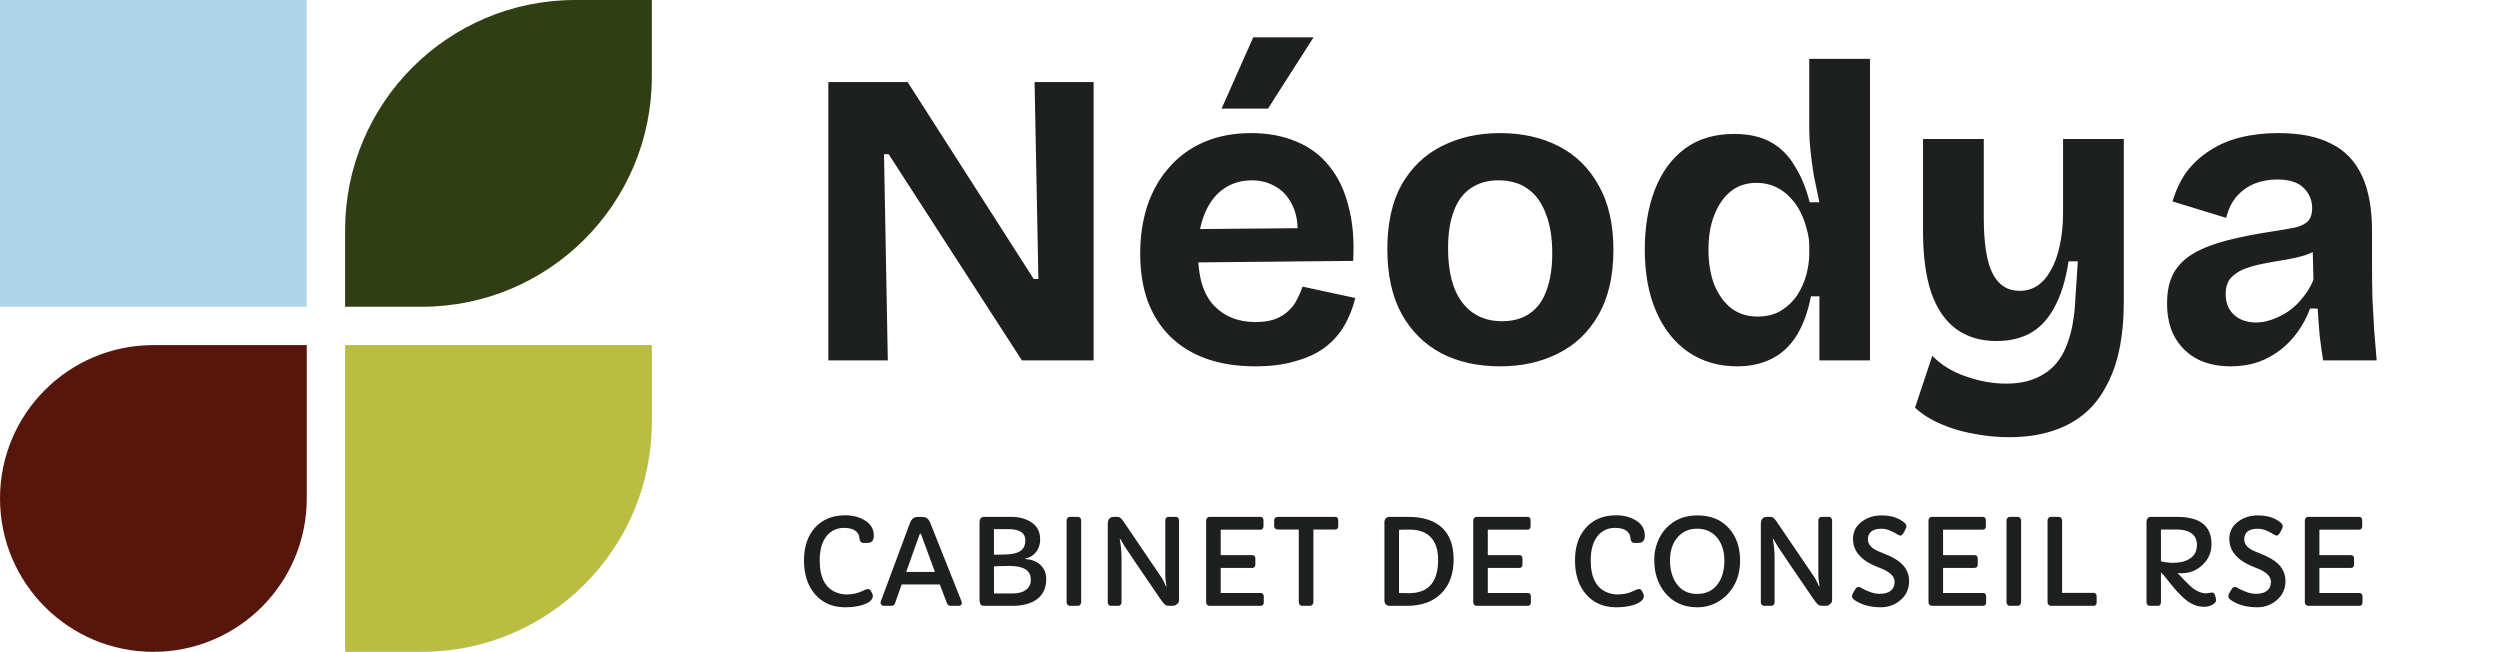
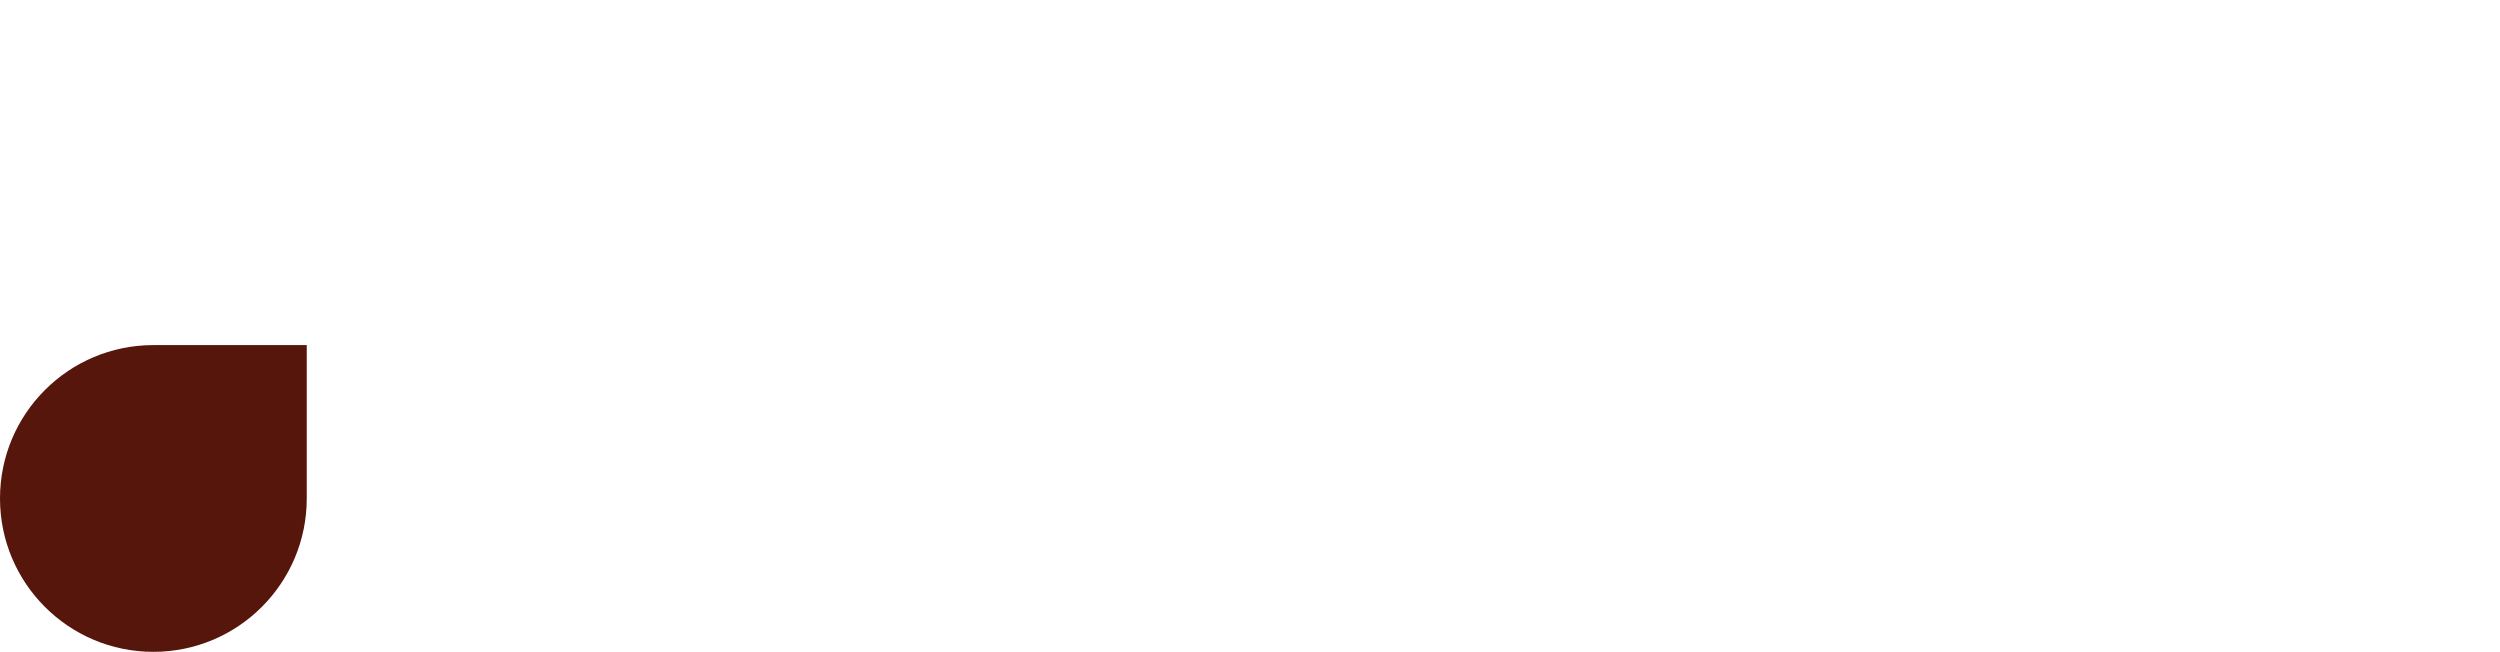
<svg xmlns="http://www.w3.org/2000/svg" width="326" height="85" viewBox="0 0 326 85" fill="none">
-   <path d="M45 40L45 30C45 13.431 58.431 1.60169e-07 75 3.57746e-07L85 4.76995e-07L85 10C85 26.569 71.569 40 55 40L45 40Z" fill="#313E14" />
  <path d="M40 45L20 45C8.954 45 -7.8281e-07 53.954 -1.74846e-06 65C-2.7141e-06 76.046 8.954 85 20 85C31.046 85 40 76.046 40 65L40 45Z" fill="#57160B" />
-   <path d="M85 45L85 55C85 71.569 71.569 85 55 85L45 85L45 45L85 45Z" fill="#B9BD42" />
-   <rect x="40" width="40" height="40" transform="rotate(90 40 0)" fill="#B0D5E8" />
-   <path d="M108.015 47V10.7H118.355L134.8 36.385H135.405L134.91 10.7H142.61V47H133.26L115.88 20.105H115.275L115.77 47H108.015ZM163.696 47.77C161.313 47.77 159.186 47.44 157.316 46.78C155.483 46.12 153.925 45.167 152.641 43.92C151.358 42.673 150.368 41.133 149.671 39.3C149.011 37.467 148.681 35.395 148.681 33.085C148.681 30.812 148.993 28.722 149.616 26.815C150.276 24.872 151.23 23.203 152.476 21.81C153.723 20.38 155.245 19.28 157.041 18.51C158.838 17.74 160.873 17.355 163.146 17.355C165.346 17.355 167.308 17.722 169.031 18.455C170.755 19.152 172.185 20.215 173.321 21.645C174.495 23.075 175.338 24.835 175.851 26.925C176.401 28.978 176.603 31.343 176.456 34.02L153.796 34.24V29.895L171.891 29.73L169.086 31.93C169.343 29.987 169.215 28.392 168.701 27.145C168.188 25.898 167.436 24.982 166.446 24.395C165.493 23.808 164.43 23.515 163.256 23.515C161.863 23.515 160.635 23.882 159.571 24.615C158.508 25.348 157.683 26.43 157.096 27.86C156.51 29.253 156.216 30.94 156.216 32.92C156.216 36.037 156.895 38.328 158.251 39.795C159.645 41.262 161.46 41.995 163.696 41.995C164.723 41.995 165.585 41.867 166.281 41.61C167.015 41.317 167.601 40.95 168.041 40.51C168.518 40.07 168.885 39.575 169.141 39.025C169.435 38.475 169.673 37.925 169.856 37.375L176.731 38.86C176.401 40.217 175.906 41.445 175.246 42.545C174.623 43.608 173.78 44.543 172.716 45.35C171.653 46.12 170.37 46.707 168.866 47.11C167.4 47.55 165.676 47.77 163.696 47.77ZM165.346 14.165H159.296L163.421 4.87H171.286L165.346 14.165ZM195.593 47.77C192.696 47.77 190.148 47.202 187.948 46.065C185.748 44.892 184.025 43.187 182.778 40.95C181.531 38.677 180.908 35.853 180.908 32.48C180.908 29.107 181.531 26.302 182.778 24.065C184.061 21.828 185.803 20.16 188.003 19.06C190.24 17.923 192.77 17.355 195.593 17.355C198.49 17.355 201.038 17.923 203.238 19.06C205.475 20.197 207.216 21.902 208.463 24.175C209.746 26.412 210.388 29.217 210.388 32.59C210.388 36 209.728 38.842 208.408 41.115C207.125 43.352 205.365 45.02 203.128 46.12C200.928 47.22 198.416 47.77 195.593 47.77ZM195.868 41.885C197.298 41.885 198.49 41.555 199.443 40.895C200.433 40.235 201.166 39.245 201.643 37.925C202.156 36.568 202.413 34.937 202.413 33.03C202.413 31.013 202.138 29.308 201.588 27.915C201.075 26.485 200.305 25.403 199.278 24.67C198.251 23.9 196.95 23.515 195.373 23.515C194.016 23.515 192.843 23.845 191.853 24.505C190.863 25.128 190.111 26.118 189.598 27.475C189.085 28.795 188.828 30.427 188.828 32.37C188.828 35.487 189.451 37.852 190.698 39.465C191.945 41.078 193.668 41.885 195.868 41.885ZM226.524 47.77C224.104 47.77 221.977 47.147 220.144 45.9C218.347 44.653 216.954 42.893 215.964 40.62C214.974 38.347 214.479 35.652 214.479 32.535C214.479 29.602 214.919 26.998 215.799 24.725C216.679 22.452 217.98 20.673 219.704 19.39C221.427 18.107 223.572 17.465 226.139 17.465C228.009 17.465 229.585 17.813 230.869 18.51C232.152 19.207 233.197 20.233 234.004 21.59C234.847 22.91 235.507 24.505 235.984 26.375H237.249C236.992 25.202 236.754 24.065 236.534 22.965C236.35 21.828 236.204 20.747 236.094 19.72C235.984 18.693 235.929 17.795 235.929 17.025V7.675H243.849V32.81V47H237.249V38.64H236.149C235.745 40.693 235.122 42.398 234.279 43.755C233.435 45.112 232.354 46.12 231.034 46.78C229.75 47.44 228.247 47.77 226.524 47.77ZM229.164 41.28C230.374 41.28 231.4 41.023 232.244 40.51C233.087 39.997 233.784 39.337 234.334 38.53C234.884 37.687 235.287 36.788 235.544 35.835C235.8 34.845 235.929 33.928 235.929 33.085V32.04C235.929 31.343 235.819 30.628 235.599 29.895C235.415 29.125 235.14 28.373 234.774 27.64C234.407 26.907 233.949 26.265 233.399 25.715C232.849 25.128 232.207 24.67 231.474 24.34C230.74 24.01 229.934 23.845 229.054 23.845C227.734 23.845 226.615 24.212 225.699 24.945C224.782 25.678 224.067 26.705 223.554 28.025C223.04 29.308 222.784 30.812 222.784 32.535C222.784 34.295 223.04 35.835 223.554 37.155C224.104 38.475 224.855 39.502 225.809 40.235C226.762 40.932 227.88 41.28 229.164 41.28ZM261.929 57.01C260.463 57.01 258.959 56.863 257.419 56.57C255.916 56.313 254.486 55.892 253.129 55.305C251.809 54.755 250.673 54.04 249.719 53.16L251.974 46.395C253.148 47.605 254.614 48.503 256.374 49.09C258.134 49.713 259.876 50.025 261.599 50.025C263.543 50.025 265.156 49.622 266.439 48.815C267.759 48.045 268.749 46.853 269.409 45.24C270.106 43.59 270.509 41.537 270.619 39.08L270.949 34.075H269.739C269.373 36.495 268.768 38.475 267.924 40.015C267.118 41.555 266.073 42.692 264.789 43.425C263.543 44.122 262.058 44.47 260.334 44.47C258.244 44.47 256.484 43.938 255.054 42.875C253.624 41.812 252.543 40.217 251.809 38.09C251.113 35.963 250.764 33.342 250.764 30.225V18.125H258.684V28.3C258.684 31.71 259.069 34.167 259.839 35.67C260.609 37.173 261.783 37.925 263.359 37.925C264.203 37.925 264.973 37.705 265.669 37.265C266.366 36.788 266.953 36.11 267.429 35.23C267.943 34.35 268.328 33.287 268.584 32.04C268.878 30.757 269.024 29.308 269.024 27.695V18.125H276.944V39.355C276.944 41.665 276.743 43.773 276.339 45.68C275.936 47.55 275.331 49.182 274.524 50.575C273.754 52.005 272.764 53.197 271.554 54.15C270.344 55.103 268.933 55.818 267.319 56.295C265.743 56.772 263.946 57.01 261.929 57.01ZM290.835 47.77C289.222 47.77 287.792 47.458 286.545 46.835C285.299 46.175 284.327 45.24 283.63 44.03C282.934 42.82 282.585 41.317 282.585 39.52C282.585 37.943 282.879 36.623 283.465 35.56C284.089 34.497 284.987 33.635 286.16 32.975C287.334 32.315 288.782 31.765 290.505 31.325C292.229 30.885 294.19 30.5 296.39 30.17C297.564 29.987 298.517 29.822 299.25 29.675C300.02 29.492 300.589 29.217 300.955 28.85C301.322 28.447 301.505 27.878 301.505 27.145C301.505 26.118 301.139 25.238 300.405 24.505C299.672 23.772 298.517 23.405 296.94 23.405C295.877 23.405 294.887 23.588 293.97 23.955C293.09 24.322 292.32 24.872 291.66 25.605C291.037 26.338 290.579 27.273 290.285 28.41L283.3 26.265C283.74 24.762 284.364 23.46 285.17 22.36C286.014 21.26 287.022 20.343 288.195 19.61C289.369 18.84 290.707 18.272 292.21 17.905C293.714 17.538 295.345 17.355 297.105 17.355C299.929 17.355 302.22 17.813 303.98 18.73C305.777 19.61 307.115 21.003 307.995 22.91C308.875 24.78 309.315 27.2 309.315 30.17V35.12C309.315 36.403 309.334 37.705 309.37 39.025C309.444 40.345 309.517 41.683 309.59 43.04C309.7 44.36 309.81 45.68 309.92 47H302.935C302.789 46.083 302.642 45.038 302.495 43.865C302.385 42.655 302.294 41.445 302.22 40.235H301.23C300.717 41.628 299.984 42.893 299.03 44.03C298.077 45.167 296.904 46.083 295.51 46.78C294.154 47.44 292.595 47.77 290.835 47.77ZM294.19 42.05C294.887 42.05 295.584 41.922 296.28 41.665C297.014 41.408 297.71 41.06 298.37 40.62C299.067 40.143 299.69 39.557 300.24 38.86C300.827 38.163 301.304 37.375 301.67 36.495L301.56 31.875L302.825 32.15C302.165 32.627 301.395 33.012 300.515 33.305C299.635 33.562 298.719 33.763 297.765 33.91C296.849 34.057 295.932 34.222 295.015 34.405C294.099 34.588 293.274 34.827 292.54 35.12C291.844 35.413 291.275 35.817 290.835 36.33C290.432 36.807 290.23 37.485 290.23 38.365C290.23 39.502 290.597 40.4 291.33 41.06C292.064 41.72 293.017 42.05 294.19 42.05Z" fill="#1D201F" />
-   <path d="M113.945 69.857C113.945 70.483 113.667 70.796 113.112 70.796H112.59C112.429 70.796 112.302 70.738 112.212 70.622C112.126 70.501 112.075 70.337 112.06 70.13C112.05 69.918 111.987 69.726 111.871 69.555C111.755 69.378 111.606 69.237 111.425 69.131C111.087 68.934 110.637 68.836 110.077 68.836C109.517 68.836 109.03 68.954 108.617 69.191C108.203 69.424 107.87 69.736 107.618 70.13C107.133 70.867 106.891 71.85 106.891 73.082C106.891 75.296 107.613 76.689 109.056 77.259C109.5 77.431 109.934 77.517 110.357 77.517C111.124 77.517 111.8 77.378 112.386 77.1L112.81 76.904C112.946 76.843 113.067 76.813 113.173 76.813C113.279 76.813 113.365 76.838 113.43 76.888C113.496 76.939 113.576 77.06 113.672 77.252C113.773 77.438 113.824 77.602 113.824 77.744C113.824 77.88 113.776 78.016 113.68 78.152C113.584 78.284 113.465 78.4 113.324 78.501C113.077 78.662 112.779 78.796 112.431 78.902C111.795 79.093 111.051 79.189 110.198 79.189C109.351 79.189 108.591 79.035 107.92 78.728C107.254 78.42 106.694 77.993 106.24 77.448C105.307 76.338 104.84 74.883 104.84 73.082C104.84 71.305 105.312 69.888 106.255 68.828C107.219 67.738 108.546 67.193 110.236 67.193C111.165 67.193 111.987 67.4 112.704 67.814C113.531 68.288 113.945 68.969 113.945 69.857ZM115.269 79C115.123 79 115.012 78.955 114.936 78.864C114.861 78.768 114.823 78.687 114.823 78.622C114.823 78.551 114.83 78.495 114.845 78.455L118.667 68.177C118.839 67.728 119.114 67.476 119.492 67.42C119.624 67.405 119.78 67.398 119.962 67.398H120.09C120.433 67.398 120.671 67.441 120.802 67.526C121.014 67.658 121.178 67.867 121.294 68.154L125.403 78.463C125.418 78.503 125.426 78.561 125.426 78.637C125.426 78.707 125.396 78.786 125.335 78.871C125.275 78.957 125.174 79 125.032 79H123.973C123.741 79 123.579 78.891 123.489 78.675L122.55 76.215H117.578L116.707 78.675C116.637 78.891 116.483 79 116.246 79H115.269ZM121.914 74.58L120.105 69.661C120.09 69.61 120.06 69.585 120.015 69.585C119.969 69.585 119.939 69.61 119.924 69.661L118.168 74.58H121.914ZM127.734 68.049C127.734 67.751 127.84 67.552 128.052 67.451C128.123 67.415 128.211 67.398 128.317 67.398H131.836C132.825 67.398 133.668 67.607 134.364 68.026C135.212 68.525 135.636 69.29 135.636 70.319C135.636 71.02 135.434 71.606 135.03 72.075C134.667 72.489 134.203 72.751 133.638 72.862V72.892C134.41 72.928 135.05 73.152 135.56 73.566C136.14 74.05 136.43 74.701 136.43 75.519C136.43 76.709 135.994 77.605 135.121 78.205C134.359 78.735 133.325 79 132.018 79H128.317C128.11 79 127.961 78.937 127.871 78.811C127.78 78.68 127.734 78.526 127.734 78.349V68.049ZM129.611 72.332C130.378 72.332 130.991 72.317 131.45 72.287C132.227 72.242 132.798 72.07 133.161 71.772C133.524 71.469 133.706 71.048 133.706 70.508C133.706 69.968 133.512 69.582 133.123 69.35C132.74 69.113 132.164 68.995 131.397 68.995H129.611V72.332ZM132.003 77.388C133.113 77.388 133.85 77.073 134.213 76.442C134.349 76.21 134.417 75.937 134.417 75.624C134.417 75.312 134.374 75.062 134.289 74.875C134.203 74.689 134.087 74.53 133.94 74.398C133.794 74.267 133.623 74.164 133.426 74.088C133.229 74.007 133.022 73.944 132.805 73.899C132.427 73.828 132.048 73.793 131.67 73.793C131.196 73.793 130.694 73.806 130.164 73.831L129.611 73.853L129.619 77.388H132.003ZM139.087 67.882C139.087 67.751 139.127 67.637 139.208 67.541C139.294 67.446 139.395 67.398 139.511 67.398H140.57C140.686 67.398 140.785 67.446 140.865 67.541C140.946 67.637 140.987 67.751 140.987 67.882V78.516C140.987 78.647 140.944 78.76 140.858 78.856C140.777 78.952 140.679 79 140.563 79H139.503C139.387 79 139.289 78.952 139.208 78.856C139.127 78.76 139.087 78.647 139.087 78.516V67.882ZM144.453 68.336C144.453 67.71 144.725 67.398 145.27 67.398H145.581C145.787 67.398 145.931 67.423 146.012 67.473C146.163 67.564 146.305 67.708 146.436 67.905L151.31 75.08C151.497 75.352 151.643 75.602 151.749 75.829L152.059 76.48C152.064 76.49 152.072 76.495 152.082 76.495C152.097 76.495 152.099 76.429 152.089 76.298C152.079 76.167 152.054 75.978 152.014 75.731C151.973 75.478 151.953 75.228 151.953 74.981V67.859C151.953 67.728 151.991 67.62 152.067 67.534C152.147 67.443 152.243 67.398 152.354 67.398H153.353C153.459 67.398 153.55 67.443 153.626 67.534C153.706 67.62 153.747 67.728 153.747 67.859V78.243C153.747 78.445 153.684 78.601 153.558 78.712C153.346 78.904 153.154 79 152.982 79H152.521C152.268 79 152.084 78.96 151.968 78.879C151.797 78.748 151.585 78.501 151.333 78.137C148.451 73.924 146.908 71.649 146.701 71.311L146.073 70.258C146.062 70.243 146.047 70.236 146.027 70.236C146.012 70.236 146.012 70.274 146.027 70.349C146.042 70.425 146.062 70.554 146.088 70.735C146.118 70.912 146.146 71.109 146.171 71.326C146.221 71.83 146.247 72.299 146.247 72.733V78.538C146.247 78.665 146.206 78.773 146.125 78.864C146.05 78.955 145.956 79 145.845 79H144.846C144.74 79 144.647 78.955 144.566 78.864C144.491 78.773 144.453 78.665 144.453 78.538V68.336ZM157.281 67.882C157.281 67.751 157.322 67.637 157.402 67.541C157.488 67.446 157.589 67.398 157.705 67.398H164.358C164.489 67.398 164.587 67.441 164.653 67.526C164.723 67.607 164.759 67.708 164.759 67.829V68.647C164.759 68.763 164.723 68.863 164.653 68.949C164.587 69.03 164.489 69.07 164.358 69.07H159.181V72.385H163.298C163.429 72.385 163.528 72.428 163.593 72.514C163.664 72.595 163.699 72.696 163.699 72.817V73.634C163.699 73.75 163.664 73.851 163.593 73.937C163.528 74.017 163.429 74.058 163.298 74.058H159.181V77.327H164.396C164.527 77.327 164.625 77.37 164.691 77.456C164.761 77.537 164.797 77.638 164.797 77.759V78.576C164.797 78.692 164.761 78.793 164.691 78.879C164.625 78.96 164.527 79 164.396 79H157.698C157.581 79 157.483 78.952 157.402 78.856C157.322 78.76 157.281 78.647 157.281 78.516V67.882ZM169.36 69.048H166.628C166.497 69.048 166.383 69.007 166.288 68.927C166.197 68.841 166.151 68.737 166.151 68.616V67.822C166.151 67.706 166.197 67.607 166.288 67.526C166.383 67.441 166.497 67.398 166.628 67.398H174.106C174.237 67.398 174.335 67.441 174.401 67.526C174.472 67.607 174.507 67.708 174.507 67.829V68.624C174.507 68.74 174.472 68.841 174.401 68.927C174.33 69.007 174.229 69.048 174.098 69.048H171.268V78.516C171.268 78.647 171.225 78.76 171.139 78.856C171.058 78.952 170.96 79 170.844 79H169.777C169.661 79 169.562 78.952 169.481 78.856C169.401 78.76 169.36 78.647 169.36 78.516V69.048ZM180.531 68.056C180.531 67.88 180.589 67.726 180.705 67.594C180.826 67.463 180.993 67.398 181.205 67.398H183.604C185.602 67.398 187.106 67.892 188.115 68.881C189.073 69.83 189.553 71.184 189.553 72.945C189.553 74.827 189.013 76.308 187.933 77.388C186.858 78.463 185.37 79 183.468 79H181.205C180.993 79 180.826 78.934 180.705 78.803C180.589 78.667 180.531 78.511 180.531 78.334V68.056ZM183.831 69.063H183.453C183.286 69.063 182.946 69.07 182.431 69.085V77.327L183.665 77.35H183.71C185.663 77.35 186.863 76.507 187.312 74.822C187.459 74.277 187.532 73.674 187.532 73.013C187.532 72.347 187.451 71.775 187.29 71.295C187.133 70.811 186.899 70.402 186.586 70.069C185.955 69.398 185.037 69.063 183.831 69.063ZM192.111 67.882C192.111 67.751 192.151 67.637 192.232 67.541C192.318 67.446 192.419 67.398 192.535 67.398H199.187C199.318 67.398 199.417 67.441 199.482 67.526C199.553 67.607 199.588 67.708 199.588 67.829V68.647C199.588 68.763 199.553 68.863 199.482 68.949C199.417 69.03 199.318 69.07 199.187 69.07H194.01V72.385H198.128C198.259 72.385 198.357 72.428 198.423 72.514C198.493 72.595 198.529 72.696 198.529 72.817V73.634C198.529 73.75 198.493 73.851 198.423 73.937C198.357 74.017 198.259 74.058 198.128 74.058H194.01V77.327H199.225C199.356 77.327 199.455 77.37 199.52 77.456C199.591 77.537 199.626 77.638 199.626 77.759V78.576C199.626 78.692 199.591 78.793 199.52 78.879C199.455 78.96 199.356 79 199.225 79H192.527C192.411 79 192.313 78.952 192.232 78.856C192.151 78.76 192.111 78.647 192.111 78.516V67.882ZM214.483 69.857C214.483 70.483 214.205 70.796 213.65 70.796H213.128C212.967 70.796 212.841 70.738 212.75 70.622C212.664 70.501 212.614 70.337 212.598 70.13C212.588 69.918 212.525 69.726 212.409 69.555C212.293 69.378 212.144 69.237 211.963 69.131C211.625 68.934 211.176 68.836 210.615 68.836C210.055 68.836 209.569 68.954 209.155 69.191C208.741 69.424 208.408 69.736 208.156 70.13C207.671 70.867 207.429 71.85 207.429 73.082C207.429 75.296 208.151 76.689 209.594 77.259C210.038 77.431 210.472 77.517 210.896 77.517C211.662 77.517 212.339 77.378 212.924 77.1L213.348 76.904C213.484 76.843 213.605 76.813 213.711 76.813C213.817 76.813 213.903 76.838 213.968 76.888C214.034 76.939 214.115 77.06 214.21 77.252C214.311 77.438 214.362 77.602 214.362 77.744C214.362 77.88 214.314 78.016 214.218 78.152C214.122 78.284 214.004 78.4 213.862 78.501C213.615 78.662 213.317 78.796 212.969 78.902C212.333 79.093 211.589 79.189 210.737 79.189C209.889 79.189 209.13 79.035 208.458 78.728C207.792 78.42 207.232 77.993 206.778 77.448C205.845 76.338 205.378 74.883 205.378 73.082C205.378 71.305 205.85 69.888 206.793 68.828C207.757 67.738 209.084 67.193 210.774 67.193C211.703 67.193 212.525 67.4 213.242 67.814C214.069 68.288 214.483 68.969 214.483 69.857ZM216.383 76.139C216.166 75.685 215.999 75.203 215.883 74.694C215.772 74.179 215.717 73.573 215.717 72.877C215.717 72.176 215.85 71.464 216.118 70.743C216.39 70.021 216.774 69.398 217.268 68.874C218.312 67.763 219.665 67.209 221.325 67.209C223.091 67.209 224.476 67.776 225.48 68.911C226.433 69.986 226.91 71.389 226.91 73.119C226.91 74.835 226.385 76.27 225.336 77.426C224.841 77.971 224.249 78.402 223.557 78.72C222.866 79.033 222.165 79.189 221.453 79.189C220.747 79.189 220.144 79.116 219.645 78.97C219.145 78.818 218.688 78.609 218.275 78.342C217.866 78.069 217.503 77.746 217.185 77.373C216.867 76.999 216.6 76.588 216.383 76.139ZM217.768 73.066C217.768 73.647 217.836 74.197 217.972 74.716C218.113 75.236 218.328 75.7 218.615 76.109C219.251 77.002 220.147 77.448 221.302 77.448C222.462 77.448 223.358 77.022 223.989 76.169C224.569 75.382 224.859 74.363 224.859 73.112C224.859 71.931 224.564 70.957 223.974 70.19C223.323 69.358 222.435 68.942 221.31 68.942C220.225 68.942 219.362 69.33 218.721 70.107C218.085 70.869 217.768 71.856 217.768 73.066ZM229.612 68.336C229.612 67.71 229.885 67.398 230.429 67.398H230.74C230.947 67.398 231.09 67.423 231.171 67.473C231.323 67.564 231.464 67.708 231.595 67.905L236.469 75.08C236.656 75.352 236.802 75.602 236.908 75.829L237.218 76.48C237.223 76.49 237.231 76.495 237.241 76.495C237.256 76.495 237.259 76.429 237.249 76.298C237.238 76.167 237.213 75.978 237.173 75.731C237.132 75.478 237.112 75.228 237.112 74.981V67.859C237.112 67.728 237.15 67.62 237.226 67.534C237.307 67.443 237.402 67.398 237.513 67.398H238.512C238.618 67.398 238.709 67.443 238.785 67.534C238.866 67.62 238.906 67.728 238.906 67.859V78.243C238.906 78.445 238.843 78.601 238.717 78.712C238.505 78.904 238.313 79 238.142 79H237.68C237.428 79 237.243 78.96 237.127 78.879C236.956 78.748 236.744 78.501 236.492 78.137C233.611 73.924 232.067 71.649 231.86 71.311L231.232 70.258C231.222 70.243 231.206 70.236 231.186 70.236C231.171 70.236 231.171 70.274 231.186 70.349C231.201 70.425 231.222 70.554 231.247 70.735C231.277 70.912 231.305 71.109 231.33 71.326C231.381 71.83 231.406 72.299 231.406 72.733V78.538C231.406 78.665 231.365 78.773 231.285 78.864C231.209 78.955 231.116 79 231.005 79H230.006C229.9 79 229.806 78.955 229.726 78.864C229.65 78.773 229.612 78.665 229.612 78.538V68.336ZM241.502 77.812C241.502 77.63 241.575 77.416 241.721 77.168C241.868 76.921 241.966 76.77 242.017 76.714C242.118 76.593 242.218 76.533 242.319 76.533C242.425 76.533 242.536 76.566 242.652 76.631C242.768 76.697 242.922 76.78 243.114 76.881C243.311 76.977 243.52 77.067 243.742 77.153C244.237 77.34 244.668 77.433 245.036 77.433C245.41 77.433 245.712 77.401 245.945 77.335C246.177 77.269 246.376 77.171 246.542 77.04C246.886 76.762 247.057 76.374 247.057 75.874C247.057 75.244 246.58 74.706 245.627 74.262C245.354 74.136 245.046 74.01 244.703 73.884C244.365 73.753 244.007 73.579 243.629 73.362C243.255 73.145 242.92 72.89 242.622 72.597C241.961 71.941 241.631 71.169 241.631 70.281C241.631 69.338 242.017 68.581 242.789 68.011C243.51 67.476 244.36 67.209 245.339 67.209C246.429 67.209 247.325 67.446 248.026 67.92C248.409 68.172 248.601 68.407 248.601 68.624C248.601 68.74 248.533 68.927 248.397 69.184C248.26 69.441 248.149 69.615 248.064 69.706C247.983 69.797 247.907 69.842 247.837 69.842C247.711 69.842 247.544 69.774 247.337 69.638C247.135 69.502 246.845 69.353 246.467 69.191C246.088 69.03 245.73 68.949 245.392 68.949C245.054 68.949 244.782 68.977 244.575 69.032C244.373 69.088 244.196 69.171 244.045 69.282C243.732 69.519 243.576 69.865 243.576 70.319C243.576 70.975 244.025 71.495 244.923 71.878L245.657 72.181C246.641 72.559 247.388 72.978 247.897 73.437C248.599 74.073 248.949 74.853 248.949 75.776C248.949 76.805 248.561 77.643 247.784 78.289C247.067 78.889 246.227 79.189 245.263 79.189C244.027 79.189 242.975 78.934 242.107 78.425C241.704 78.193 241.502 77.988 241.502 77.812ZM251.477 67.882C251.477 67.751 251.517 67.637 251.598 67.541C251.684 67.446 251.785 67.398 251.901 67.398H258.553C258.685 67.398 258.783 67.441 258.849 67.526C258.919 67.607 258.955 67.708 258.955 67.829V68.647C258.955 68.763 258.919 68.863 258.849 68.949C258.783 69.03 258.685 69.07 258.553 69.07H253.377V72.385H257.494C257.625 72.385 257.723 72.428 257.789 72.514C257.86 72.595 257.895 72.696 257.895 72.817V73.634C257.895 73.75 257.86 73.851 257.789 73.937C257.723 74.017 257.625 74.058 257.494 74.058H253.377V77.327H258.591C258.722 77.327 258.821 77.37 258.886 77.456C258.957 77.537 258.992 77.638 258.992 77.759V78.576C258.992 78.692 258.957 78.793 258.886 78.879C258.821 78.96 258.722 79 258.591 79H251.893C251.777 79 251.679 78.952 251.598 78.856C251.517 78.76 251.477 78.647 251.477 78.516V67.882ZM261.649 67.882C261.649 67.751 261.689 67.637 261.77 67.541C261.856 67.446 261.957 67.398 262.073 67.398H263.132C263.248 67.398 263.347 67.446 263.427 67.541C263.508 67.637 263.549 67.751 263.549 67.882V78.516C263.549 78.647 263.506 78.76 263.42 78.856C263.339 78.952 263.241 79 263.125 79H262.065C261.949 79 261.851 78.952 261.77 78.856C261.689 78.76 261.649 78.647 261.649 78.516V67.882ZM267 67.882C267 67.751 267.04 67.637 267.121 67.541C267.207 67.446 267.308 67.398 267.424 67.398H268.483C268.599 67.398 268.698 67.446 268.778 67.541C268.859 67.637 268.899 67.751 268.899 67.882V77.312H273.001C273.133 77.312 273.231 77.355 273.297 77.441C273.367 77.522 273.403 77.623 273.403 77.744V78.576C273.403 78.692 273.367 78.793 273.297 78.879C273.231 78.96 273.133 79 273.001 79H267.416C267.3 79 267.202 78.952 267.121 78.856C267.04 78.76 267 78.647 267 78.516V67.882ZM287.661 77.373L288.441 77.267C288.582 77.267 288.681 77.315 288.736 77.411C288.797 77.507 288.84 77.61 288.865 77.721C288.895 77.827 288.923 77.923 288.948 78.008C288.973 78.094 288.986 78.188 288.986 78.289C288.986 78.389 288.935 78.493 288.834 78.599C288.739 78.7 288.615 78.791 288.464 78.871C288.141 79.043 287.803 79.129 287.449 79.129C287.101 79.129 286.786 79.088 286.503 79.008C286.221 78.927 285.953 78.816 285.701 78.675C285.308 78.453 284.904 78.14 284.49 77.736C284.082 77.332 283.756 76.987 283.514 76.699L282.265 75.155C282.089 74.943 281.93 74.772 281.788 74.641V78.523C281.788 78.725 281.72 78.869 281.584 78.955C281.534 78.985 281.476 79 281.41 79H280.328C280.191 79 280.096 78.96 280.04 78.879C279.949 78.748 279.904 78.629 279.904 78.523V68.064C279.904 67.887 279.949 67.733 280.04 67.602C280.136 67.466 280.29 67.398 280.502 67.398H283.877C286.879 67.398 288.38 68.583 288.38 70.955C288.38 72.045 287.977 72.96 287.169 73.702C286.408 74.403 285.509 74.754 284.475 74.754C284.293 74.754 284.119 74.742 283.953 74.716L284.884 75.7C285.419 76.26 285.835 76.639 286.133 76.835C286.667 77.194 287.177 77.373 287.661 77.373ZM281.788 73.195C282.358 73.326 282.873 73.392 283.332 73.392C283.796 73.392 284.21 73.349 284.573 73.263C284.937 73.177 285.26 73.041 285.542 72.855C286.168 72.451 286.481 71.853 286.481 71.061C286.481 70.349 286.211 69.822 285.671 69.479C285.217 69.191 284.601 69.048 283.824 69.048H281.788V73.195ZM290.575 77.812C290.575 77.63 290.648 77.416 290.795 77.168C290.941 76.921 291.039 76.77 291.09 76.714C291.191 76.593 291.292 76.533 291.393 76.533C291.499 76.533 291.61 76.566 291.726 76.631C291.842 76.697 291.996 76.78 292.187 76.881C292.384 76.977 292.593 77.067 292.815 77.153C293.31 77.34 293.741 77.433 294.11 77.433C294.483 77.433 294.786 77.401 295.018 77.335C295.25 77.269 295.449 77.171 295.616 77.04C295.959 76.762 296.13 76.374 296.13 75.874C296.13 75.244 295.654 74.706 294.7 74.262C294.427 74.136 294.12 74.01 293.777 73.884C293.439 73.753 293.08 73.579 292.702 73.362C292.329 73.145 291.993 72.89 291.695 72.597C291.034 71.941 290.704 71.169 290.704 70.281C290.704 69.338 291.09 68.581 291.862 68.011C292.583 67.476 293.434 67.209 294.412 67.209C295.502 67.209 296.398 67.446 297.099 67.92C297.483 68.172 297.674 68.407 297.674 68.624C297.674 68.74 297.606 68.927 297.47 69.184C297.334 69.441 297.223 69.615 297.137 69.706C297.056 69.797 296.981 69.842 296.91 69.842C296.784 69.842 296.617 69.774 296.41 69.638C296.209 69.502 295.918 69.353 295.54 69.191C295.162 69.03 294.803 68.949 294.465 68.949C294.127 68.949 293.855 68.977 293.648 69.032C293.446 69.088 293.27 69.171 293.118 69.282C292.805 69.519 292.649 69.865 292.649 70.319C292.649 70.975 293.098 71.495 293.996 71.878L294.73 72.181C295.714 72.559 296.461 72.978 296.97 73.437C297.672 74.073 298.022 74.853 298.022 75.776C298.022 76.805 297.634 77.643 296.857 78.289C296.14 78.889 295.3 79.189 294.337 79.189C293.101 79.189 292.049 78.934 291.181 78.425C290.777 78.193 290.575 77.988 290.575 77.812ZM300.55 67.882C300.55 67.751 300.591 67.637 300.671 67.541C300.757 67.446 300.858 67.398 300.974 67.398H307.627C307.758 67.398 307.856 67.441 307.922 67.526C307.993 67.607 308.028 67.708 308.028 67.829V68.647C308.028 68.763 307.993 68.863 307.922 68.949C307.856 69.03 307.758 69.07 307.627 69.07H302.45V72.385H306.567C306.698 72.385 306.797 72.428 306.862 72.514C306.933 72.595 306.968 72.696 306.968 72.817V73.634C306.968 73.75 306.933 73.851 306.862 73.937C306.797 74.017 306.698 74.058 306.567 74.058H302.45V77.327H307.665C307.796 77.327 307.894 77.37 307.96 77.456C308.03 77.537 308.066 77.638 308.066 77.759V78.576C308.066 78.692 308.03 78.793 307.96 78.879C307.894 78.96 307.796 79 307.665 79H300.967C300.851 79 300.752 78.952 300.671 78.856C300.591 78.76 300.55 78.647 300.55 78.516V67.882Z" fill="#1D201F" />
</svg>